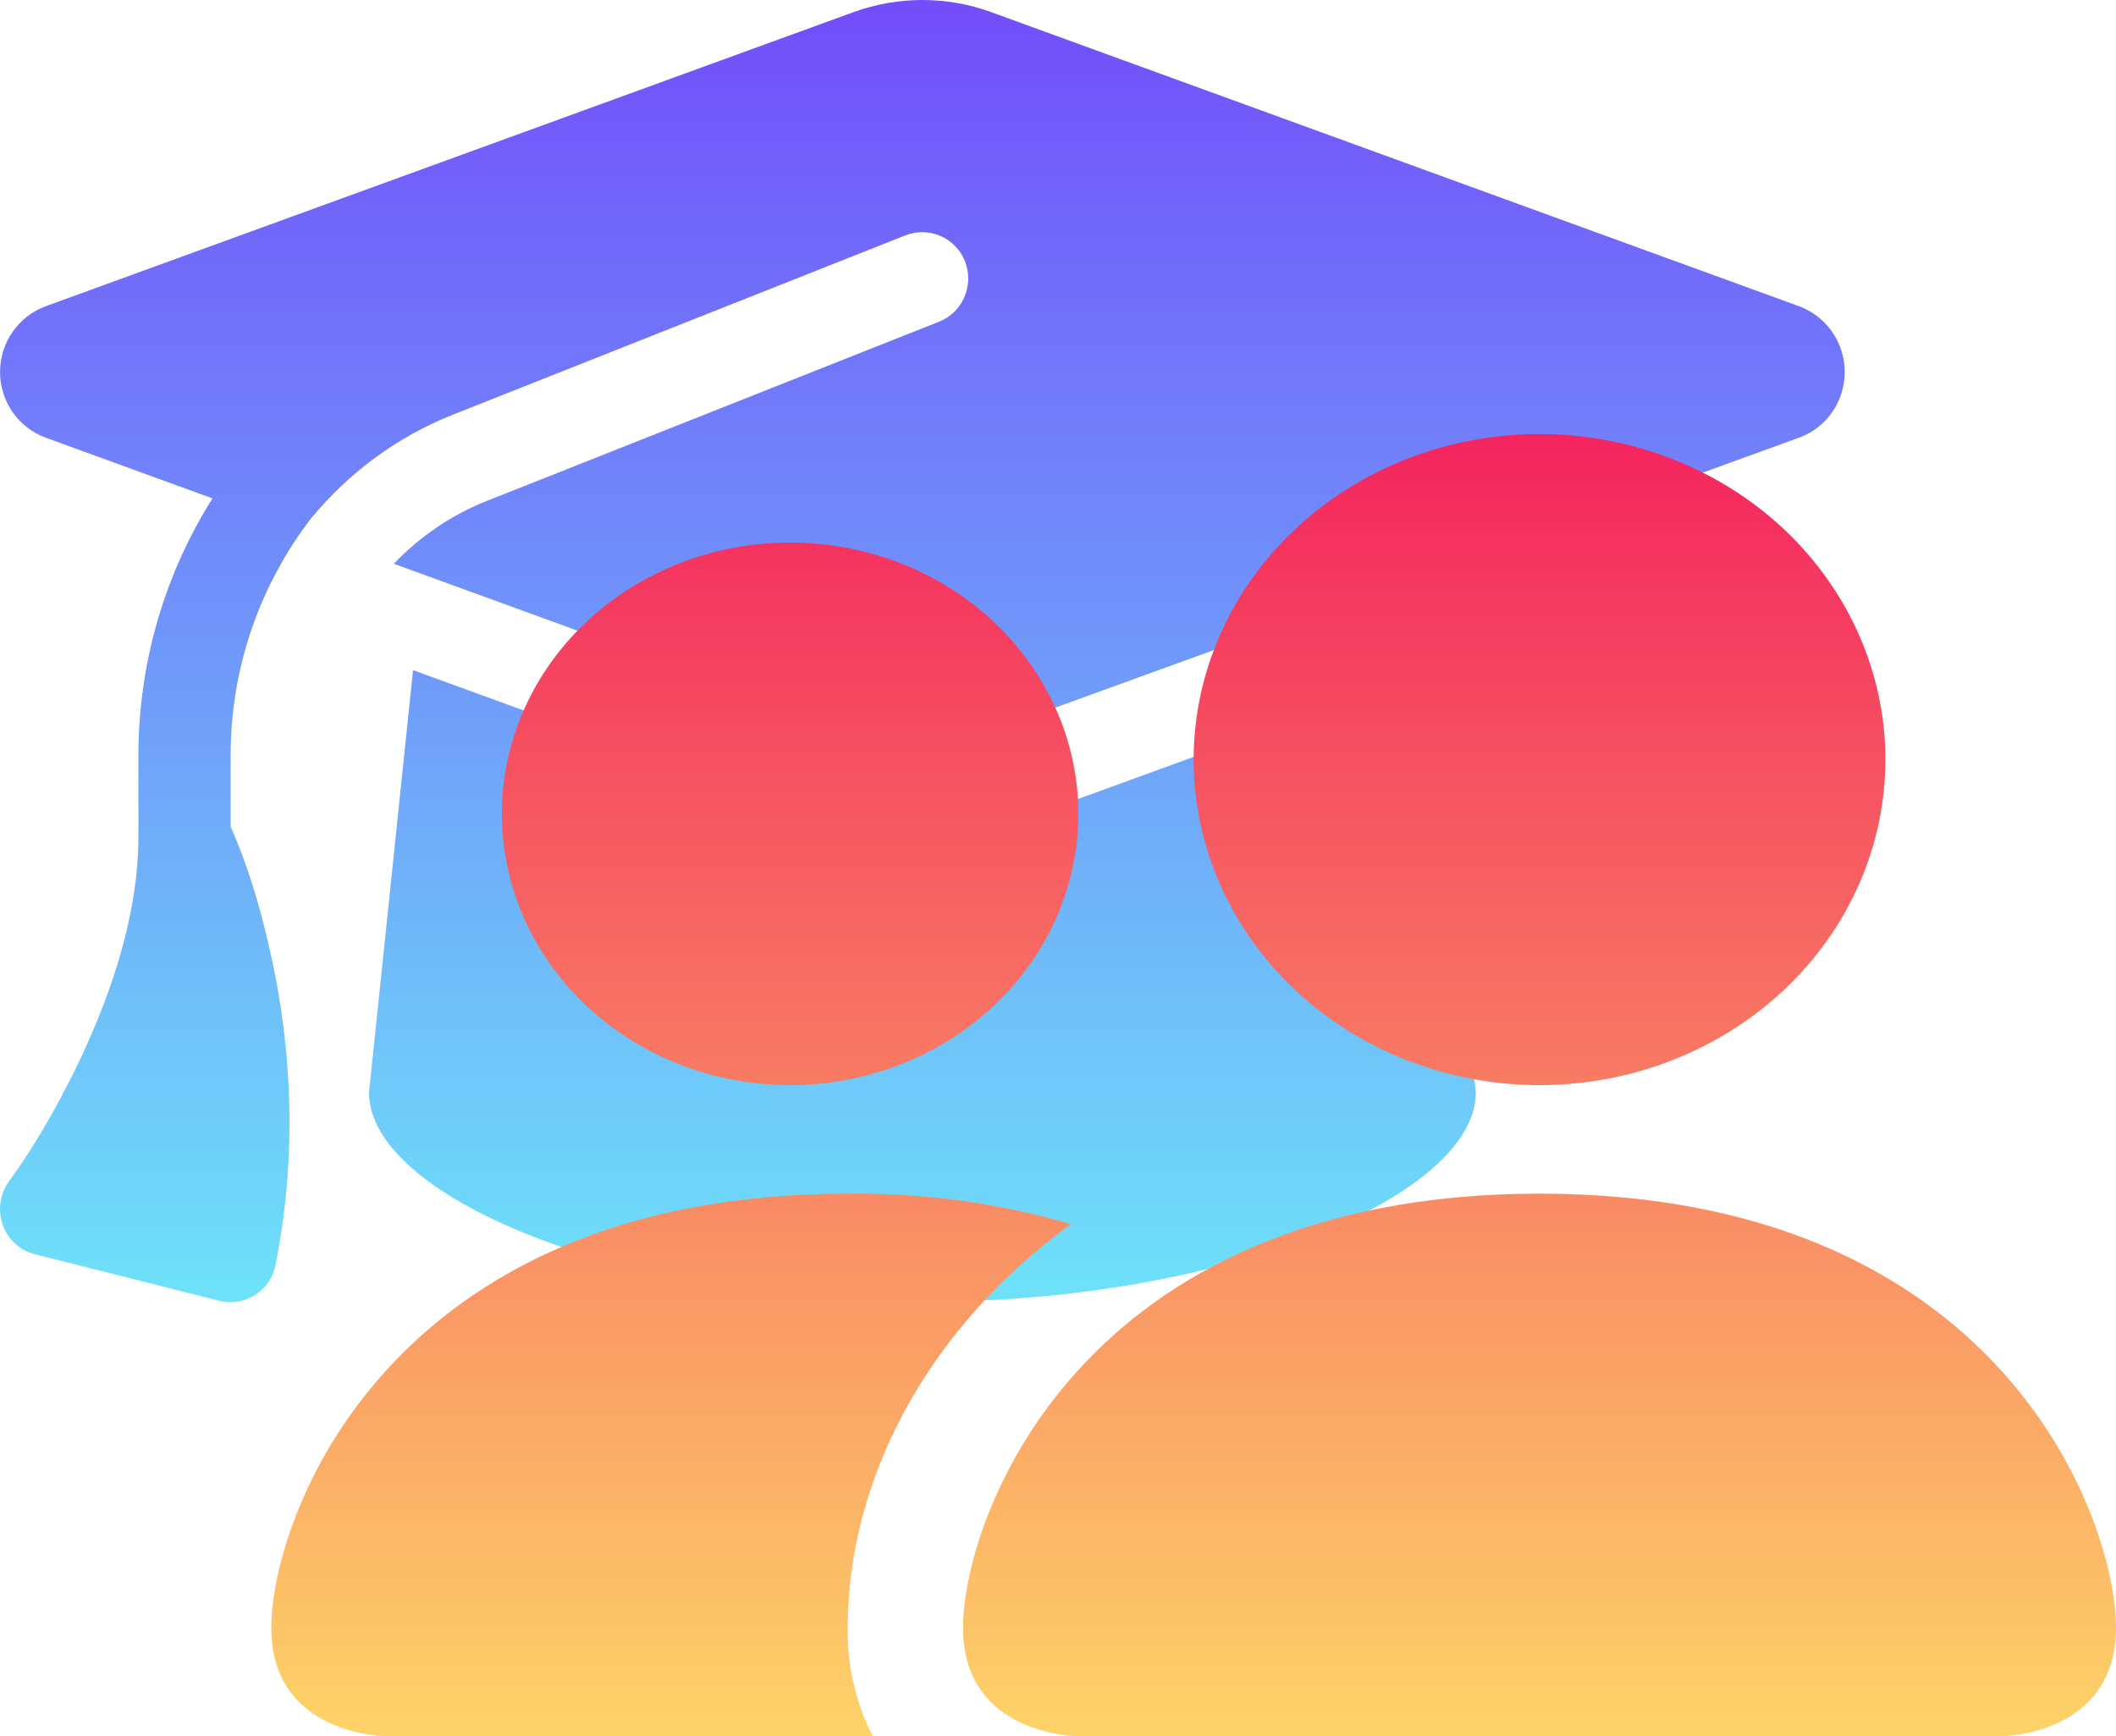
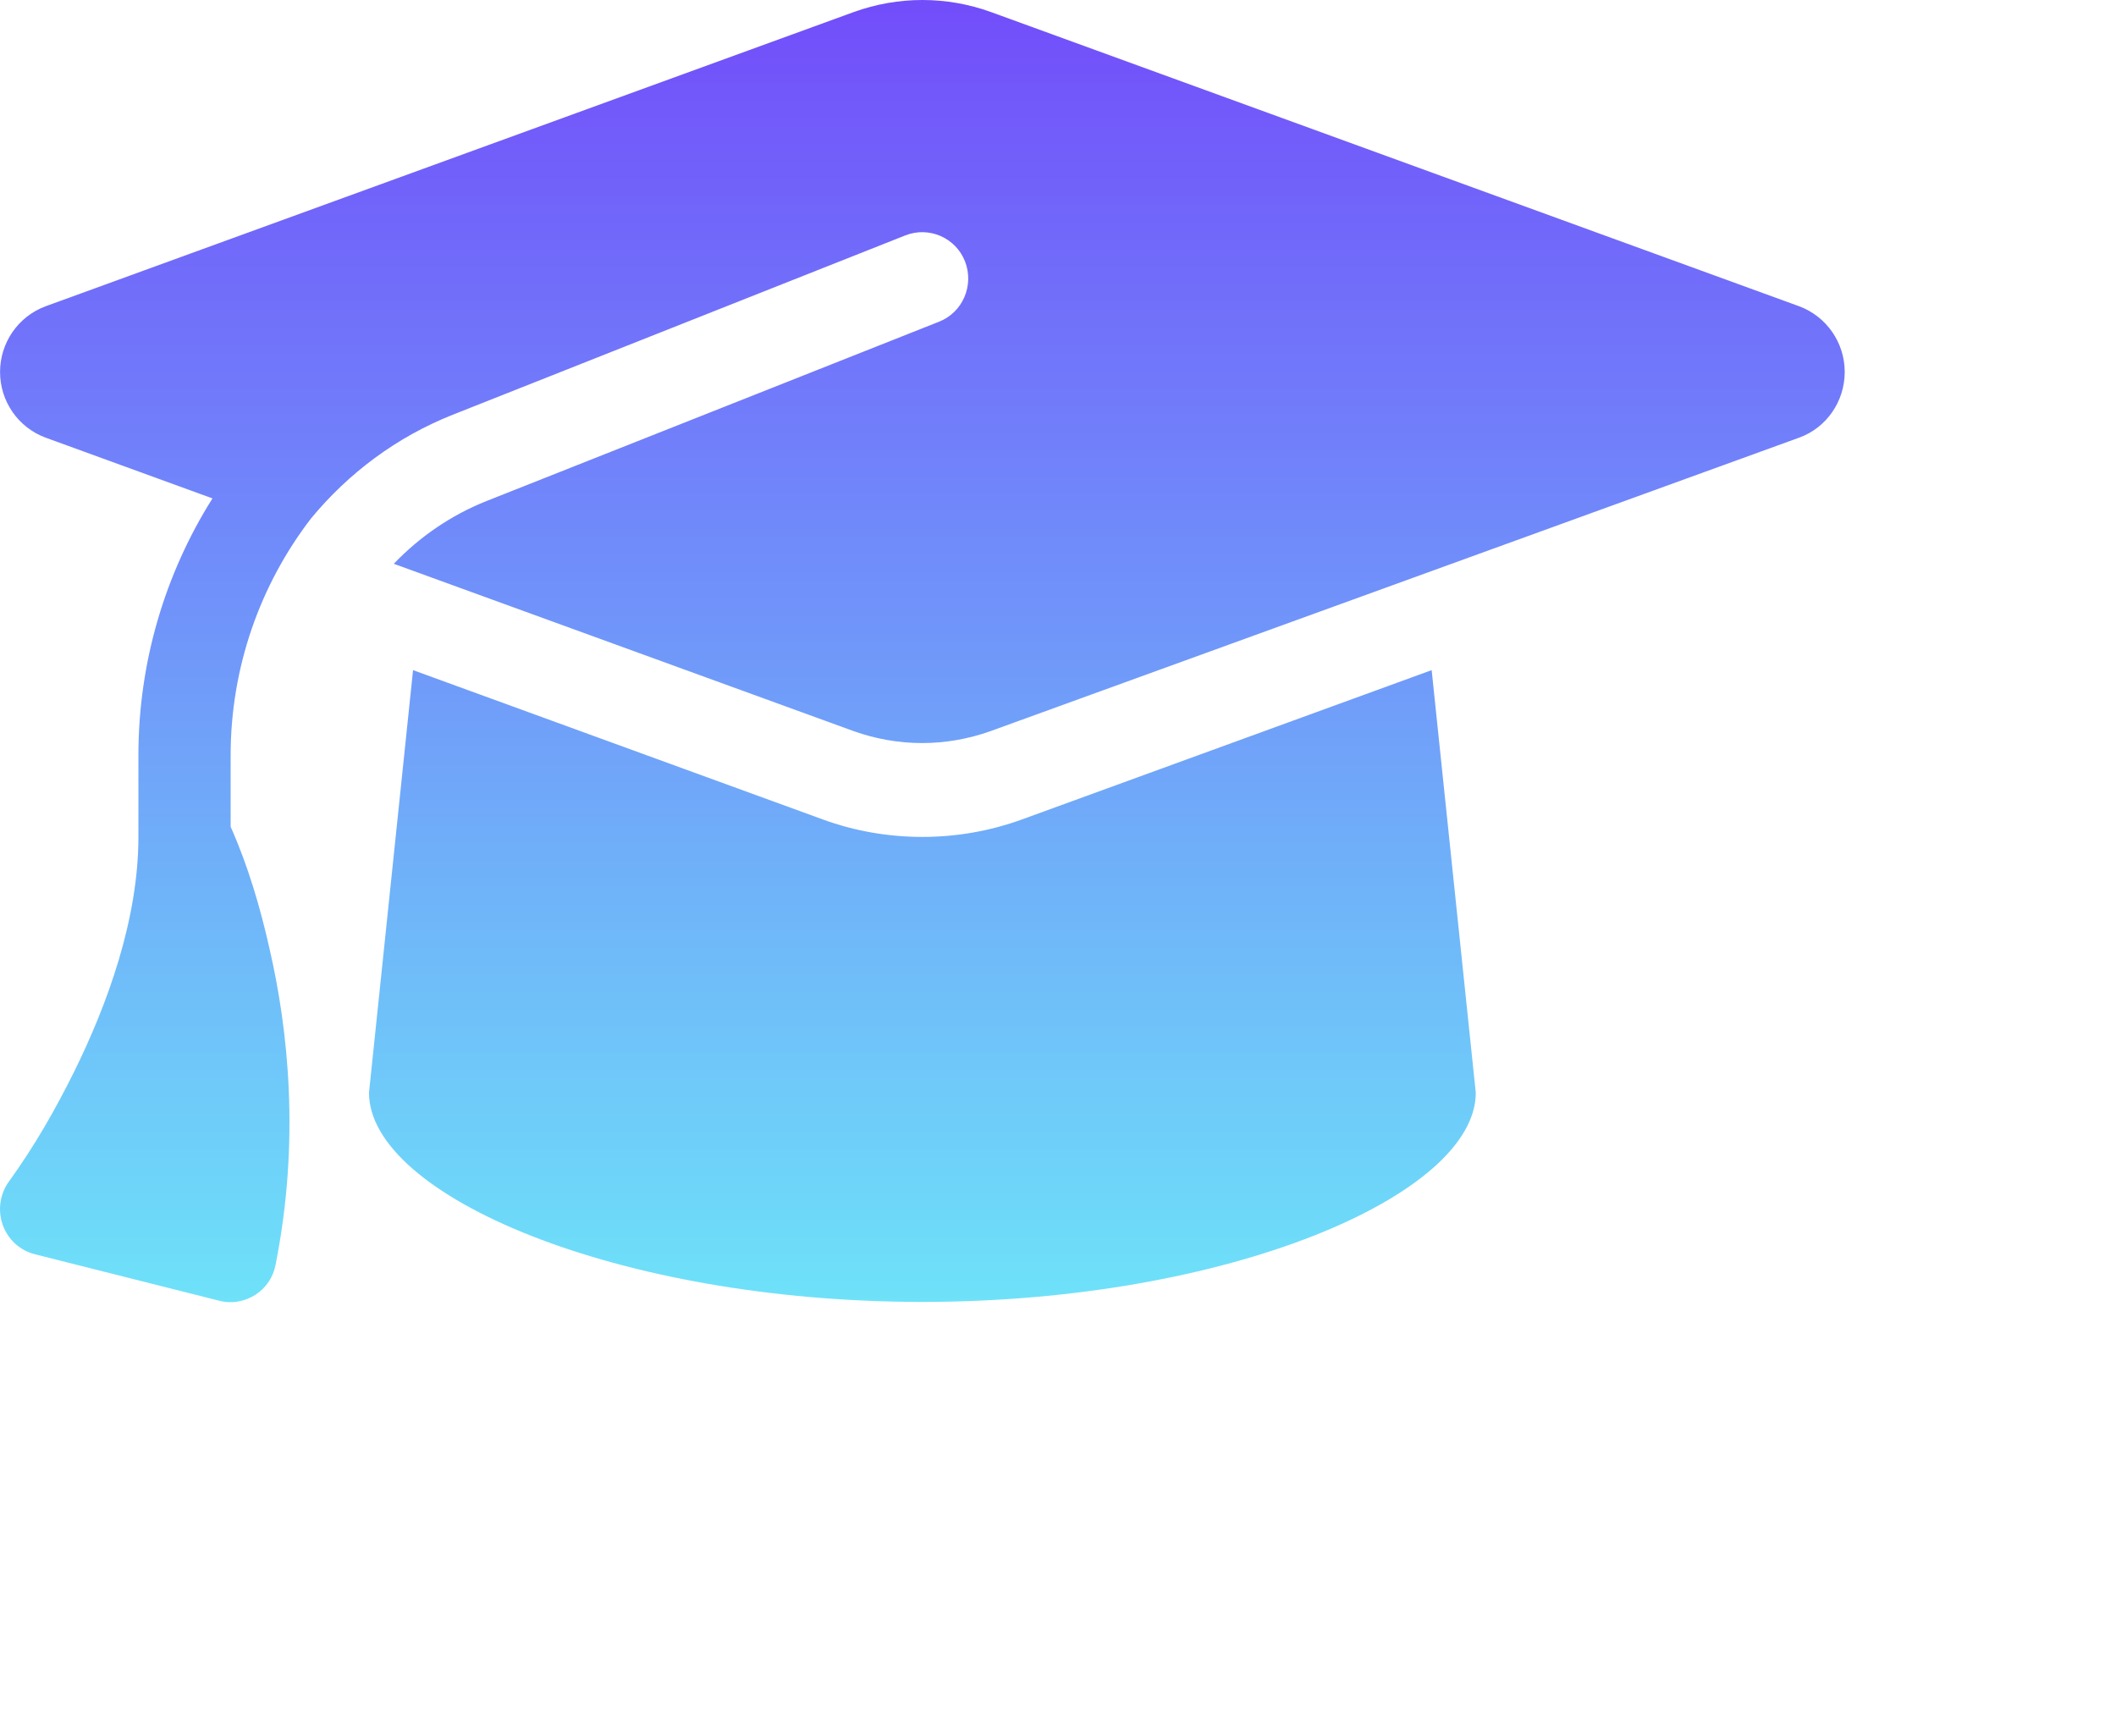
<svg xmlns="http://www.w3.org/2000/svg" width="39" height="32" viewBox="0 0 39 32" fill="none">
  <path d="M17 0C16.57 0 16.145 0.075 15.741 0.22L0.84 5.645C0.335 5.833 0.001 6.315 0.001 6.856C0.001 7.397 0.335 7.879 0.84 8.066L3.916 9.186C3.045 10.568 2.551 12.201 2.551 13.921V15.425C2.551 16.947 1.977 18.516 1.366 19.753C1.021 20.45 0.628 21.135 0.171 21.767C0.001 21.997 -0.047 22.297 0.049 22.571C0.144 22.844 0.367 23.047 0.644 23.117L4.044 23.974C4.267 24.033 4.506 23.99 4.702 23.867C4.899 23.744 5.037 23.54 5.079 23.31C5.536 21.017 5.308 18.961 4.968 17.488C4.798 16.727 4.569 15.95 4.251 15.238V13.921C4.251 12.303 4.793 10.777 5.733 9.555C6.418 8.725 7.305 8.056 8.347 7.643L16.687 4.338C17.123 4.167 17.617 4.381 17.787 4.82C17.957 5.26 17.744 5.758 17.308 5.929L8.968 9.234C8.309 9.496 7.73 9.898 7.258 10.391L15.736 13.476C16.14 13.62 16.565 13.695 16.995 13.695C17.425 13.695 17.85 13.62 18.254 13.476L33.161 8.066C33.665 7.884 34 7.397 34 6.856C34 6.315 33.665 5.833 33.161 5.645L18.259 0.22C17.856 0.075 17.431 0 17 0ZM6.801 20.139C6.801 22.03 11.369 23.995 17 23.995C22.631 23.995 27.2 22.03 27.2 20.139L26.387 12.351L18.833 15.104C18.244 15.318 17.622 15.425 17 15.425C16.379 15.425 15.752 15.318 15.168 15.104L7.613 12.351L6.801 20.139Z" fill="url(#paint0_linear_201_21)" />
-   <path d="M19.875 32C19.875 32 17.75 32 17.75 30C17.75 28 19.875 22 28.375 22C36.875 22 39 28 39 30C39 32 36.875 32 36.875 32H19.875ZM28.375 20C30.066 20 31.687 19.368 32.883 18.243C34.078 17.117 34.75 15.591 34.75 14C34.75 12.409 34.078 10.883 32.883 9.757C31.687 8.632 30.066 8 28.375 8C26.684 8 25.063 8.632 23.867 9.757C22.672 10.883 22 12.409 22 14C22 15.591 22.672 17.117 23.867 18.243C25.063 19.368 26.684 20 28.375 20ZM16.084 32C15.769 31.376 15.612 30.691 15.625 30C15.625 27.29 17.07 24.5 19.739 22.56C18.407 22.173 17.019 21.984 15.625 22C7.125 22 5 28 5 30C5 32 7.125 32 7.125 32H16.084ZM14.562 20C15.972 20 17.323 19.473 18.319 18.535C19.315 17.598 19.875 16.326 19.875 15C19.875 13.674 19.315 12.402 18.319 11.464C17.323 10.527 15.972 10 14.562 10C13.153 10 11.802 10.527 10.806 11.464C9.81 12.402 9.25 13.674 9.25 15C9.25 16.326 9.81 17.598 10.806 18.535C11.802 19.473 13.153 20 14.562 20Z" fill="url(#paint1_linear_201_21)" />
  <defs>
    <linearGradient id="paint0_linear_201_21" x1="17" y1="0" x2="17" y2="24" gradientUnits="userSpaceOnUse">
      <stop stop-color="#724DFA" />
      <stop offset="1" stop-color="#6EE2F9" />
    </linearGradient>
    <linearGradient id="paint1_linear_201_21" x1="22" y1="8" x2="22" y2="32" gradientUnits="userSpaceOnUse">
      <stop stop-color="#F4245F" />
      <stop offset="1" stop-color="#FDD368" />
    </linearGradient>
  </defs>
</svg>